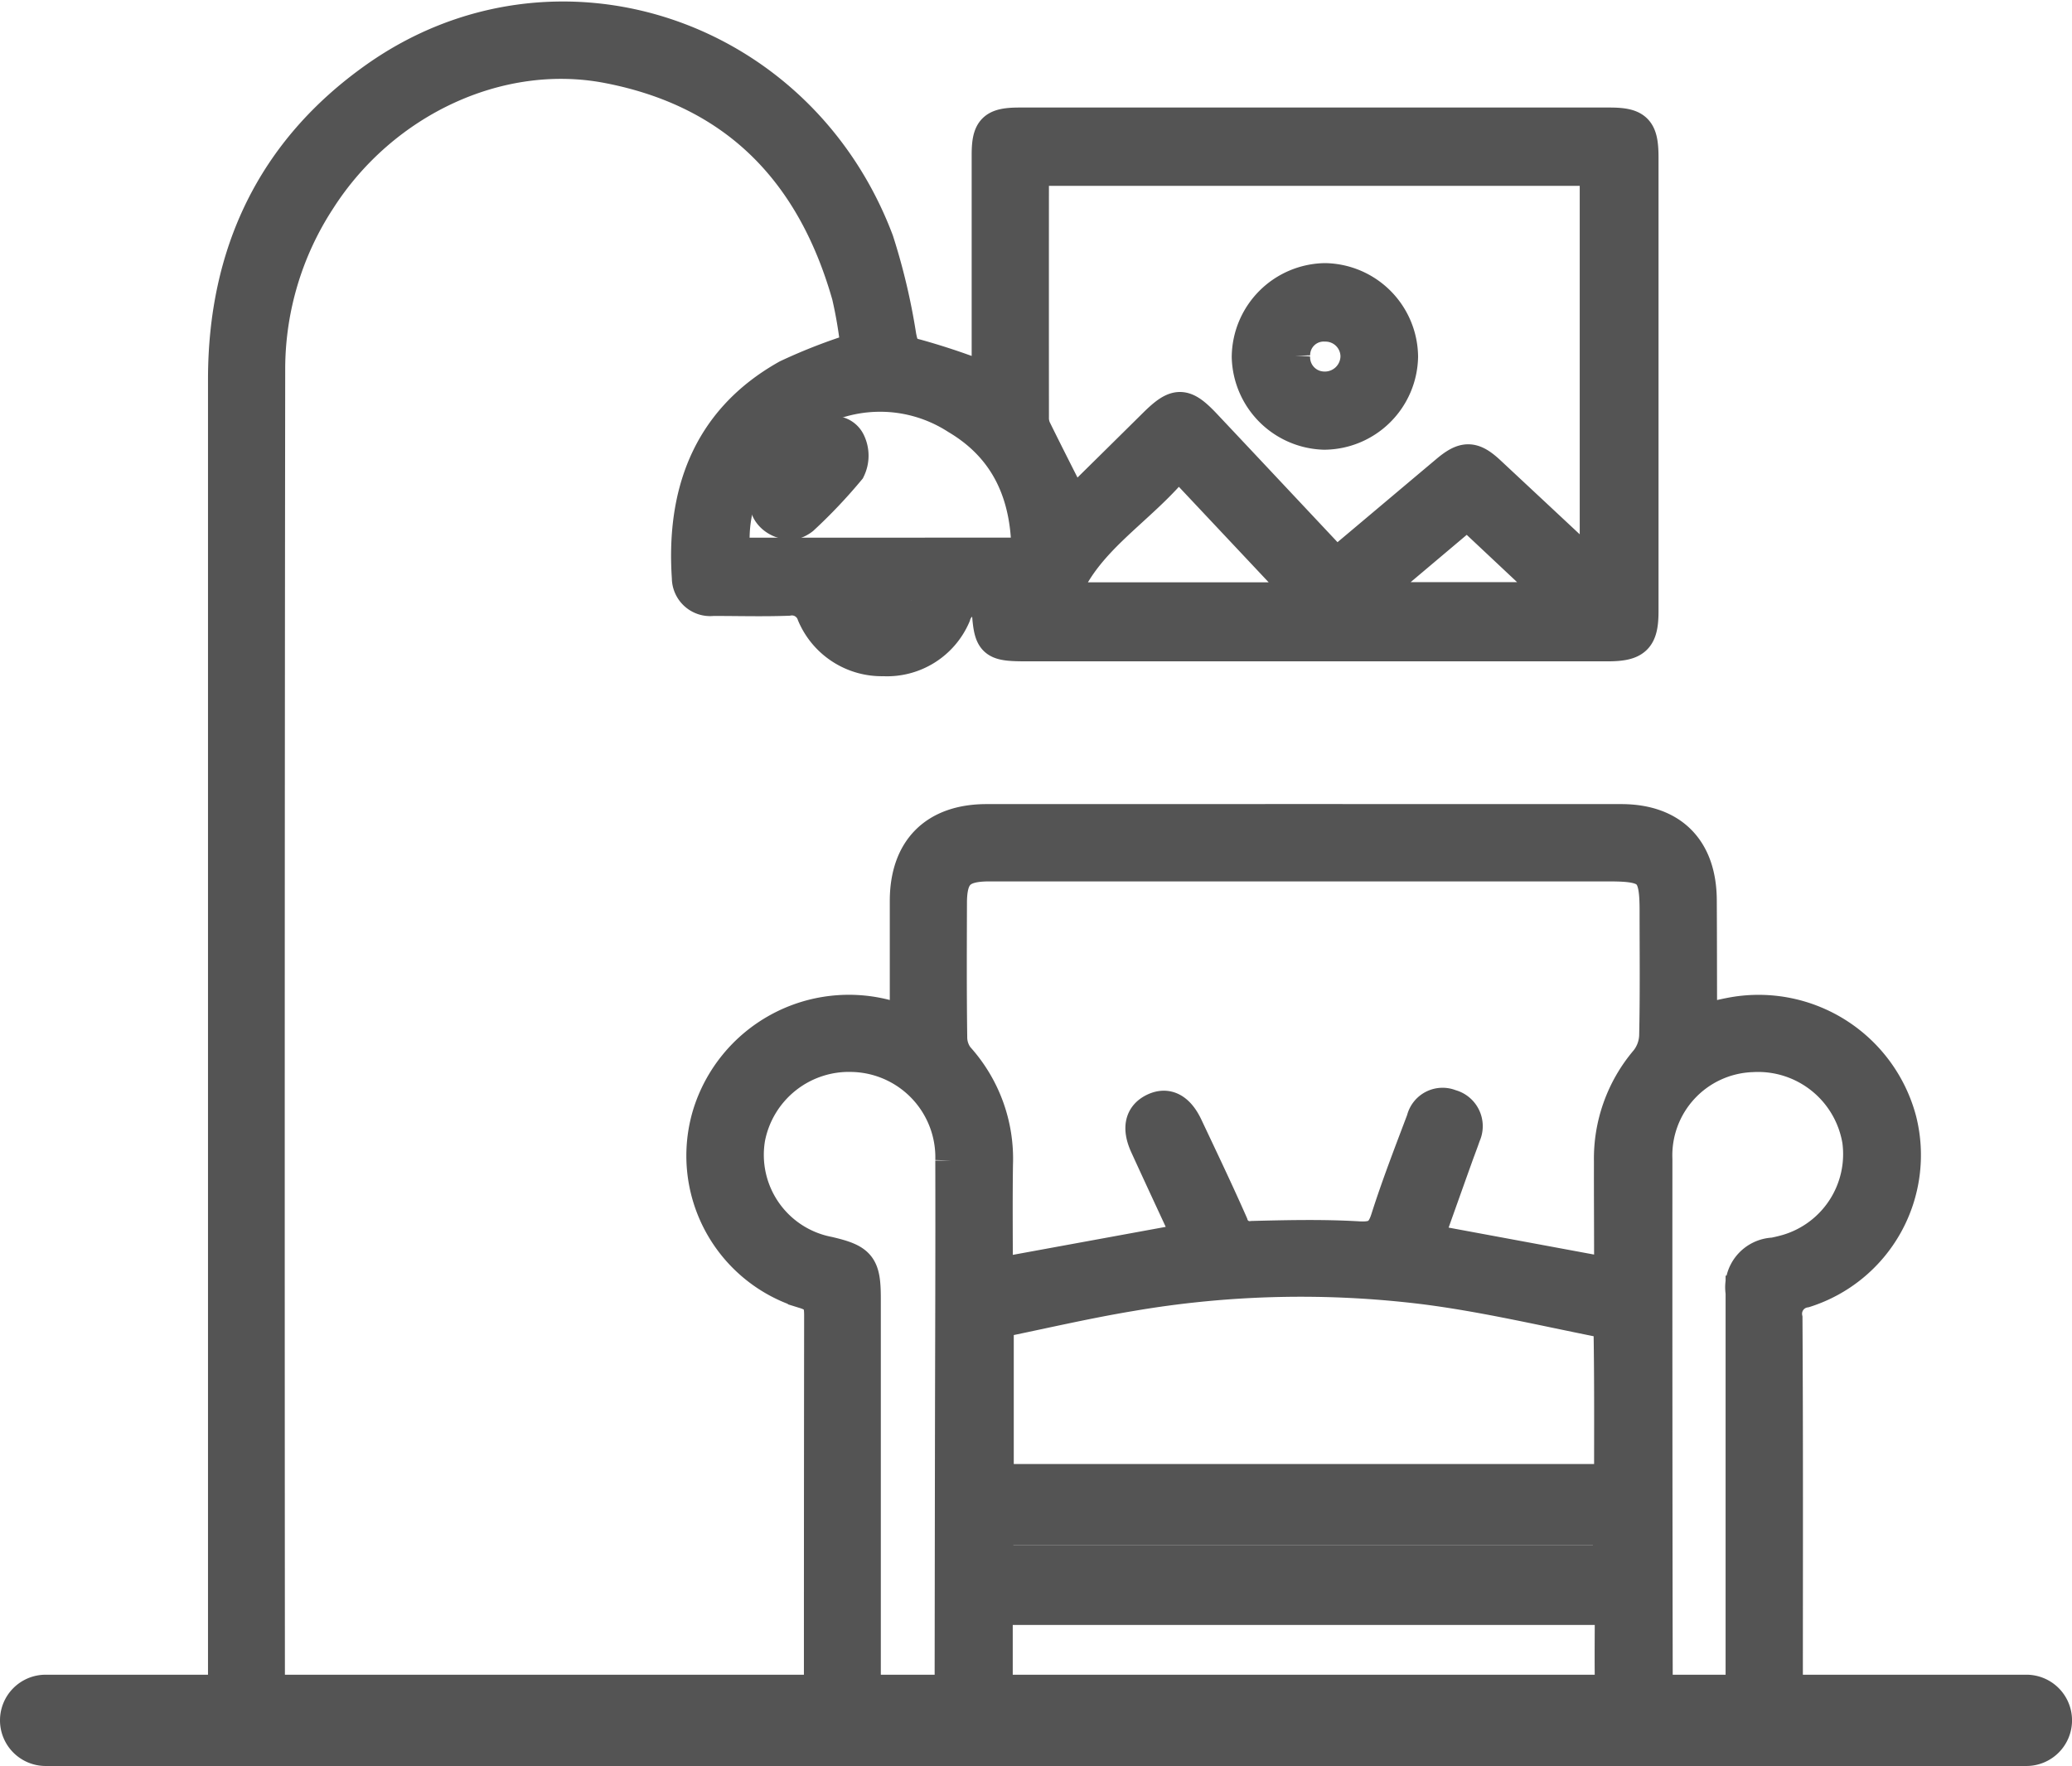
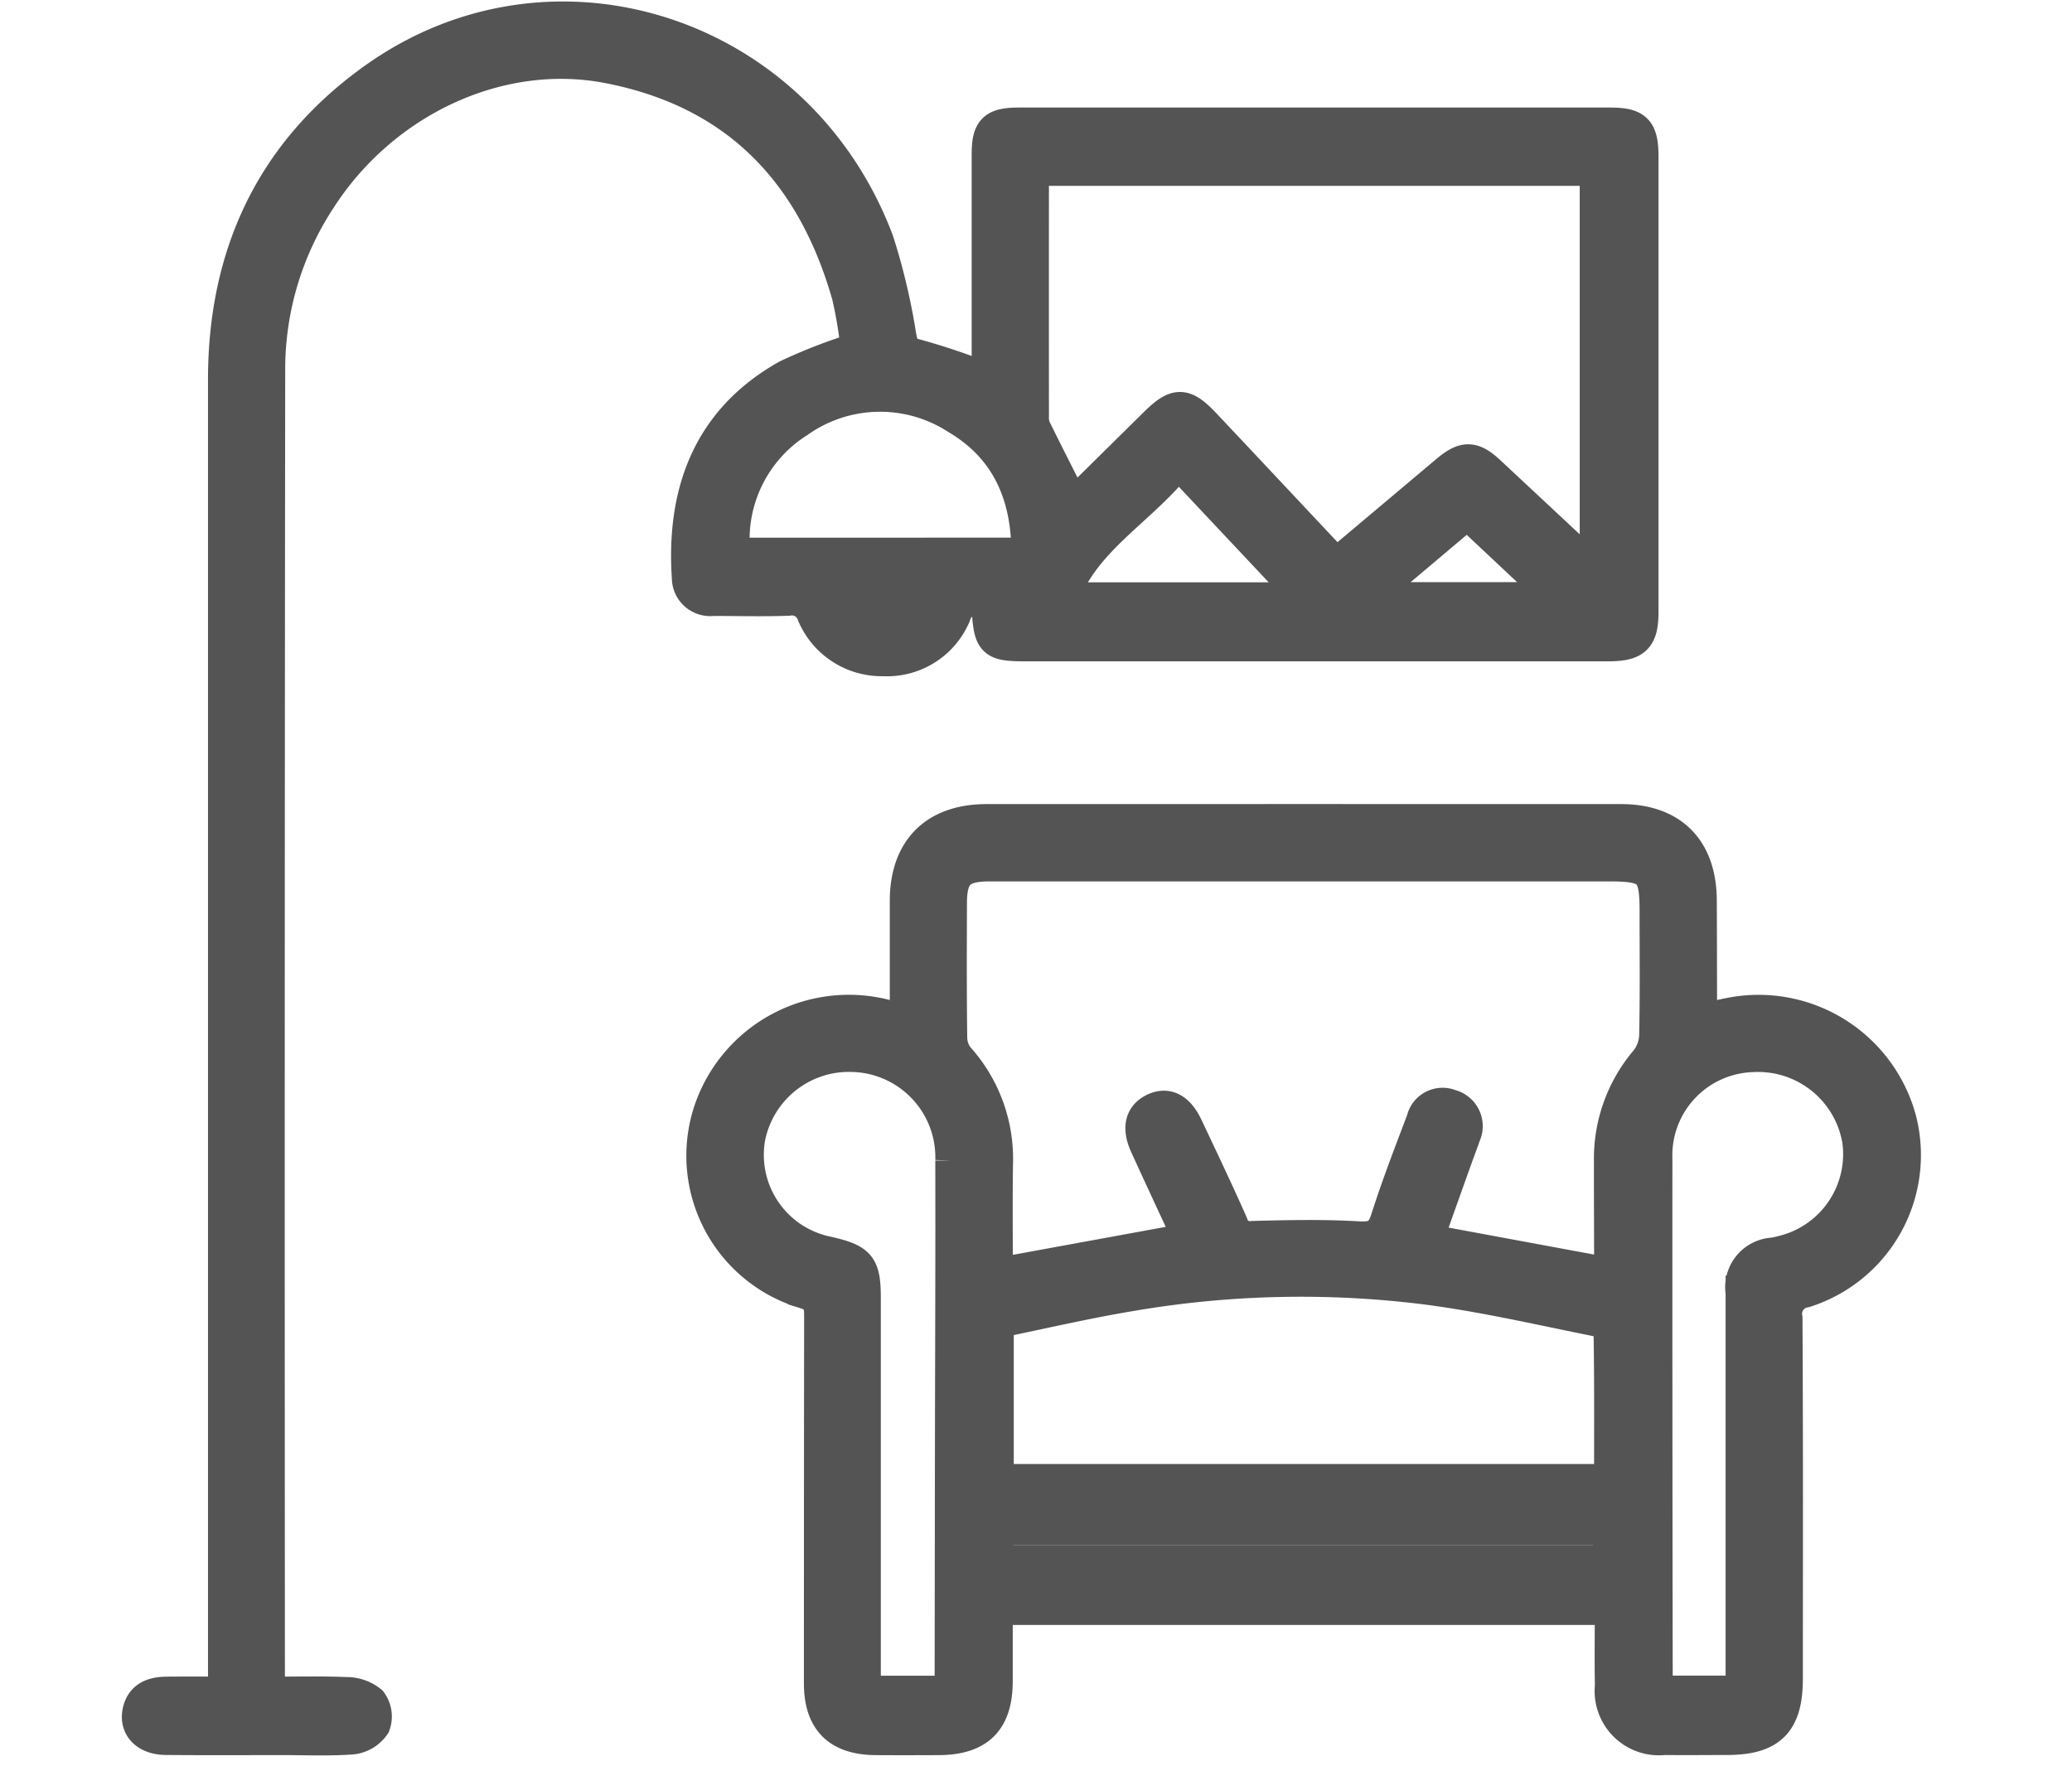
<svg xmlns="http://www.w3.org/2000/svg" width="122.298" height="104.247" viewBox="0 0 122.298 104.247">
  <g id="Group_17" data-name="Group 17" transform="translate(3255.237 -1621.79)">
    <g id="Group_10" data-name="Group 10" transform="translate(-3254.237 1622.877)">
-       <path id="Path_607" data-name="Path 607" d="M-181.78-745.6a4.575,4.575,0,0,1-4.539,4.491,4.59,4.59,0,0,1-4.46-4.469,4.582,4.582,0,0,1,4.494-4.546A4.571,4.571,0,0,1-181.78-745.6Zm-6.37-.066a1.84,1.84,0,0,0,1.8,1.941,1.919,1.919,0,0,0,1.989-1.894,1.884,1.884,0,0,0-1.887-1.872A1.8,1.8,0,0,0-188.15-745.665Z" transform="translate(263.481 765.569)" fill="#545454" stroke="#545454" stroke-width="2" />
-       <path id="Path_608" data-name="Path 608" d="M-290.052-712.865c-1.16.03-1.916-1.03-1.328-1.793a27.468,27.468,0,0,1,3.091-3.247.971.971,0,0,1,1.547.28,1.82,1.82,0,0,1,0,1.59,30.49,30.49,0,0,1-2.736,2.886A1.614,1.614,0,0,1-290.052-712.865Z" transform="translate(335.825 742.642)" fill="#545454" stroke="#545454" stroke-width="2" />
      <g id="Group_9" data-name="Group 9" transform="translate(0 0)">
        <path id="Path_605" data-name="Path 605" d="M-292.822-625.167c0-2.433,0-4.787,0-7.141,0-3.016,1.695-4.72,4.71-4.722q18.73-.006,37.46,0c2.96,0,4.626,1.682,4.643,4.665.013,2.293.011,4.585.019,6.878a1.277,1.277,0,0,0,.073.264c.635-.142,1.27-.309,1.915-.423a8.616,8.616,0,0,1,9.789,6.287,8.4,8.4,0,0,1-5.6,10.053,1.378,1.378,0,0,0-1.138,1.62c.042,7.09.025,14.18.023,21.27,0,2.58-.929,3.514-3.484,3.518-1.234,0-2.469.015-3.7,0a2.794,2.794,0,0,1-3.091-3.078c-.031-1.51-.006-3.021-.006-4.6h-36.356c0,1.466,0,2.9,0,4.336-.008,2.306-1.05,3.339-3.377,3.349-1.235.005-2.469.008-3.7,0-2.2-.016-3.248-1.059-3.249-3.241q0-10.847.013-21.693c0-.751-.1-1.147-.955-1.413a8.382,8.382,0,0,1-5.64-10.455,8.618,8.618,0,0,1,10.547-5.765C-293.6-625.374-293.27-625.287-292.822-625.167Zm41.571,14.93c0-.3,0-.64,0-.978,0-1.9-.014-3.809-.009-5.713a8.883,8.883,0,0,1,2.12-5.936,2.54,2.54,0,0,0,.549-1.477c.055-2.467.025-4.937.025-7.406,0-2.369-.357-2.719-2.78-2.719h-18.621q-8.993,0-17.987,0c-1.751,0-2.308.552-2.313,2.26-.008,2.645-.02,5.29.016,7.935a2.006,2.006,0,0,0,.412,1.225,8.86,8.86,0,0,1,2.288,6.292c-.031,2.18-.007,4.362-.007,6.531l11.473-2.1c-.865-1.869-1.726-3.713-2.572-5.565-.464-1.015-.3-1.721.448-2.083s1.393-.026,1.877,1c.9,1.909,1.813,3.815,2.664,5.747a1.134,1.134,0,0,0,1.259.8c2.079-.053,4.165-.1,6.239.022.989.058,1.424-.173,1.727-1.124.628-1.975,1.38-3.912,2.113-5.853a1.165,1.165,0,0,1,1.588-.815,1.211,1.211,0,0,1,.806,1.687c-.148.433-.315.859-.469,1.289-.6,1.674-1.195,3.349-1.768,4.957Zm0,12.161c0-2.993.017-5.881-.03-8.768a1.044,1.044,0,0,0-.67-.728c-3.413-.684-6.816-1.479-10.263-1.922a59.487,59.487,0,0,0-17.39.4c-2.66.442-5.291,1.06-7.9,1.592v9.428Zm-38.923,12.5c0-.533,0-.951,0-1.368q.008-6.718.018-13.435c.008-5.536.035-11.072.02-16.609a6.04,6.04,0,0,0-5.879-6.23,6.05,6.05,0,0,0-6.154,4.876,5.93,5.93,0,0,0,4.71,6.838c1.851.432,2.107.75,2.108,2.659q0,11,0,22v1.265Zm46.685-.009v-2.982q0-10.315,0-20.63a1.937,1.937,0,0,1,1.85-2.247c.276-.057.551-.121.821-.2a5.974,5.974,0,0,0,4.214-6.509,6.049,6.049,0,0,0-6.325-5.055,5.918,5.918,0,0,0-5.7,6.14q-.007,15.287.019,30.575c0,.3.042.605.065.907Zm-44.04-7.707h36.205V-595.3h-36.205Z" transform="translate(345.341 684.409)" fill="#545454" stroke="#545454" stroke-width="2" />
        <path id="Path_606" data-name="Path 606" d="M-417.713-705.946V-707.4q0-38.056,0-76.112c0-7.416,2.85-13.478,8.925-17.772,10.49-7.415,24.914-2.707,29.555,9.6a36.953,36.953,0,0,1,1.331,5.626c.13.635.229.983,1.01,1.161a40.451,40.451,0,0,1,4.254,1.446V-784.5q0-6.14,0-12.28c0-1.469.323-1.787,1.819-1.788q17.414-.005,34.827,0c1.568,0,1.894.342,1.895,1.947q0,13.391,0,26.782c0,1.586-.387,1.962-2.013,1.962H-370.3c-2.117,0-2.217-.1-2.348-2.248a1.9,1.9,0,0,0-.083-.326,1.382,1.382,0,0,0-1.963.861A4.285,4.285,0,0,1-378.845-767a4.354,4.354,0,0,1-4.11-2.654,1.36,1.36,0,0,0-1.518-.914c-1.48.055-2.963.01-4.445.012a1.263,1.263,0,0,1-1.417-1.256c-.317-4.708.991-9.174,5.832-11.884a31.857,31.857,0,0,1,4.135-1.6,25.939,25.939,0,0,0-.525-3.173c-2.073-7.3-6.61-12.072-14.227-13.532-6.4-1.227-13.291,1.978-17.045,7.848a18.332,18.332,0,0,0-2.991,9.993q-.044,38.691-.017,77.382c0,.24.026.481.046.836,1.56,0,3.068-.038,4.571.022a2.233,2.233,0,0,1,1.42.491,1.411,1.411,0,0,1,.187,1.324,1.779,1.779,0,0,1-1.251.754c-1.369.1-2.75.039-4.126.039-2.293,0-4.587.014-6.88-.008-1.1-.01-1.735-.647-1.564-1.522.167-.856.815-1.087,1.579-1.1C-420.07-705.955-418.949-705.946-417.713-705.946Zm65.588-66.59c2.259-1.9,4.413-3.716,6.568-5.528,1.009-.849,1.5-.838,2.46.062q2.862,2.67,5.721,5.342a5.9,5.9,0,0,0,.628.448v-23.734h-33.26a2.338,2.338,0,0,0-.069.364q-.006,7.14,0,14.28a1.659,1.659,0,0,0,.131.71c.745,1.515,1.513,3.019,2.274,4.527-.071.038,0,.018.048-.028q2.411-2.376,4.817-4.756c1.268-1.25,1.7-1.244,2.93.062C-357.317-778.07-354.763-775.344-352.125-772.536Zm-18.169-.644c.019-3.52-1.209-6.317-4.2-8.089a8.387,8.387,0,0,0-9.383.192,8.272,8.272,0,0,0-3.82,7.9Zm16.5,2.638-7.65-8.136c-2.264,2.884-5.663,4.587-6.9,8.136Zm14.875-.011-5.463-5.129-6.081,5.129Zm-38.273.091h-3.221C-379.311-769.262-378.275-769.263-377.193-770.462Z" transform="translate(429.99 804.829)" fill="#545454" stroke="#545454" stroke-width="2" />
-         <path id="Line_213" data-name="Line 213" d="M112.6-2.612H-4.306A1.694,1.694,0,0,1-6-4.306,1.694,1.694,0,0,1-4.306-6H112.6A1.694,1.694,0,0,1,114.3-4.306,1.694,1.694,0,0,1,112.6-2.612Z" transform="translate(6 104.771)" fill="#545454" stroke="#545454" stroke-linecap="round" stroke-width="2" />
      </g>
    </g>
  </g>
</svg>